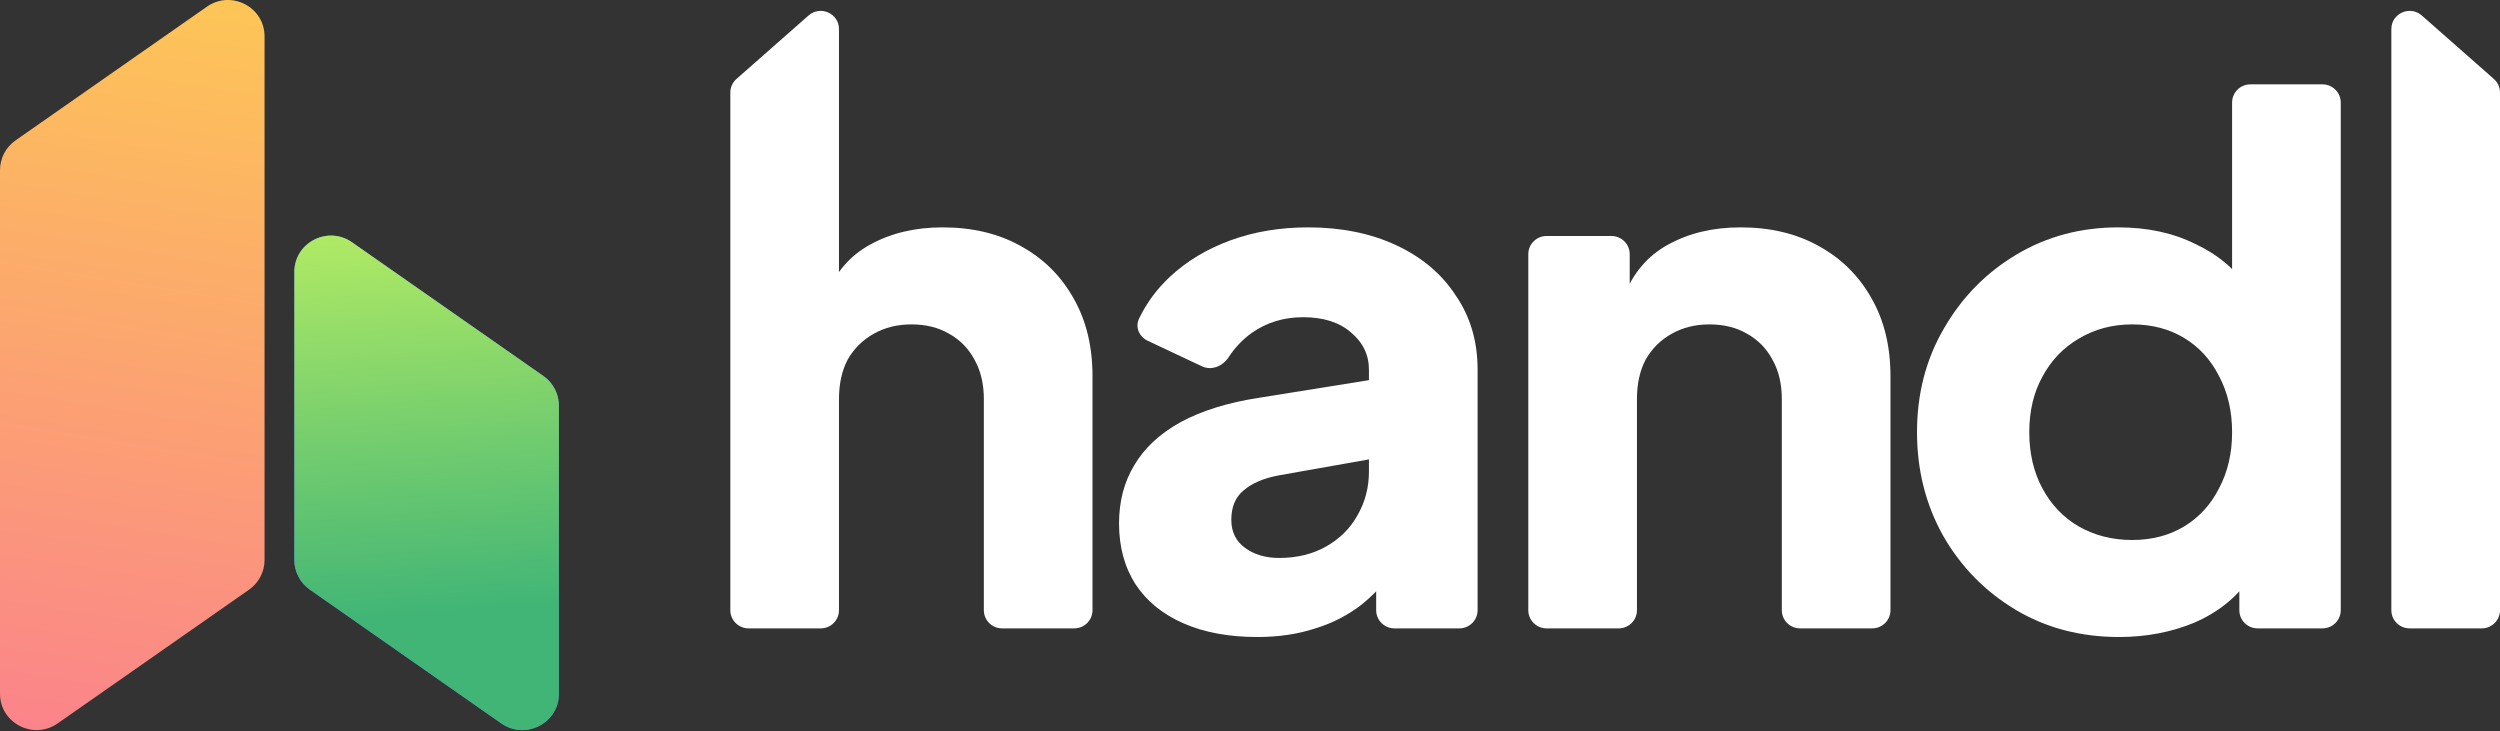
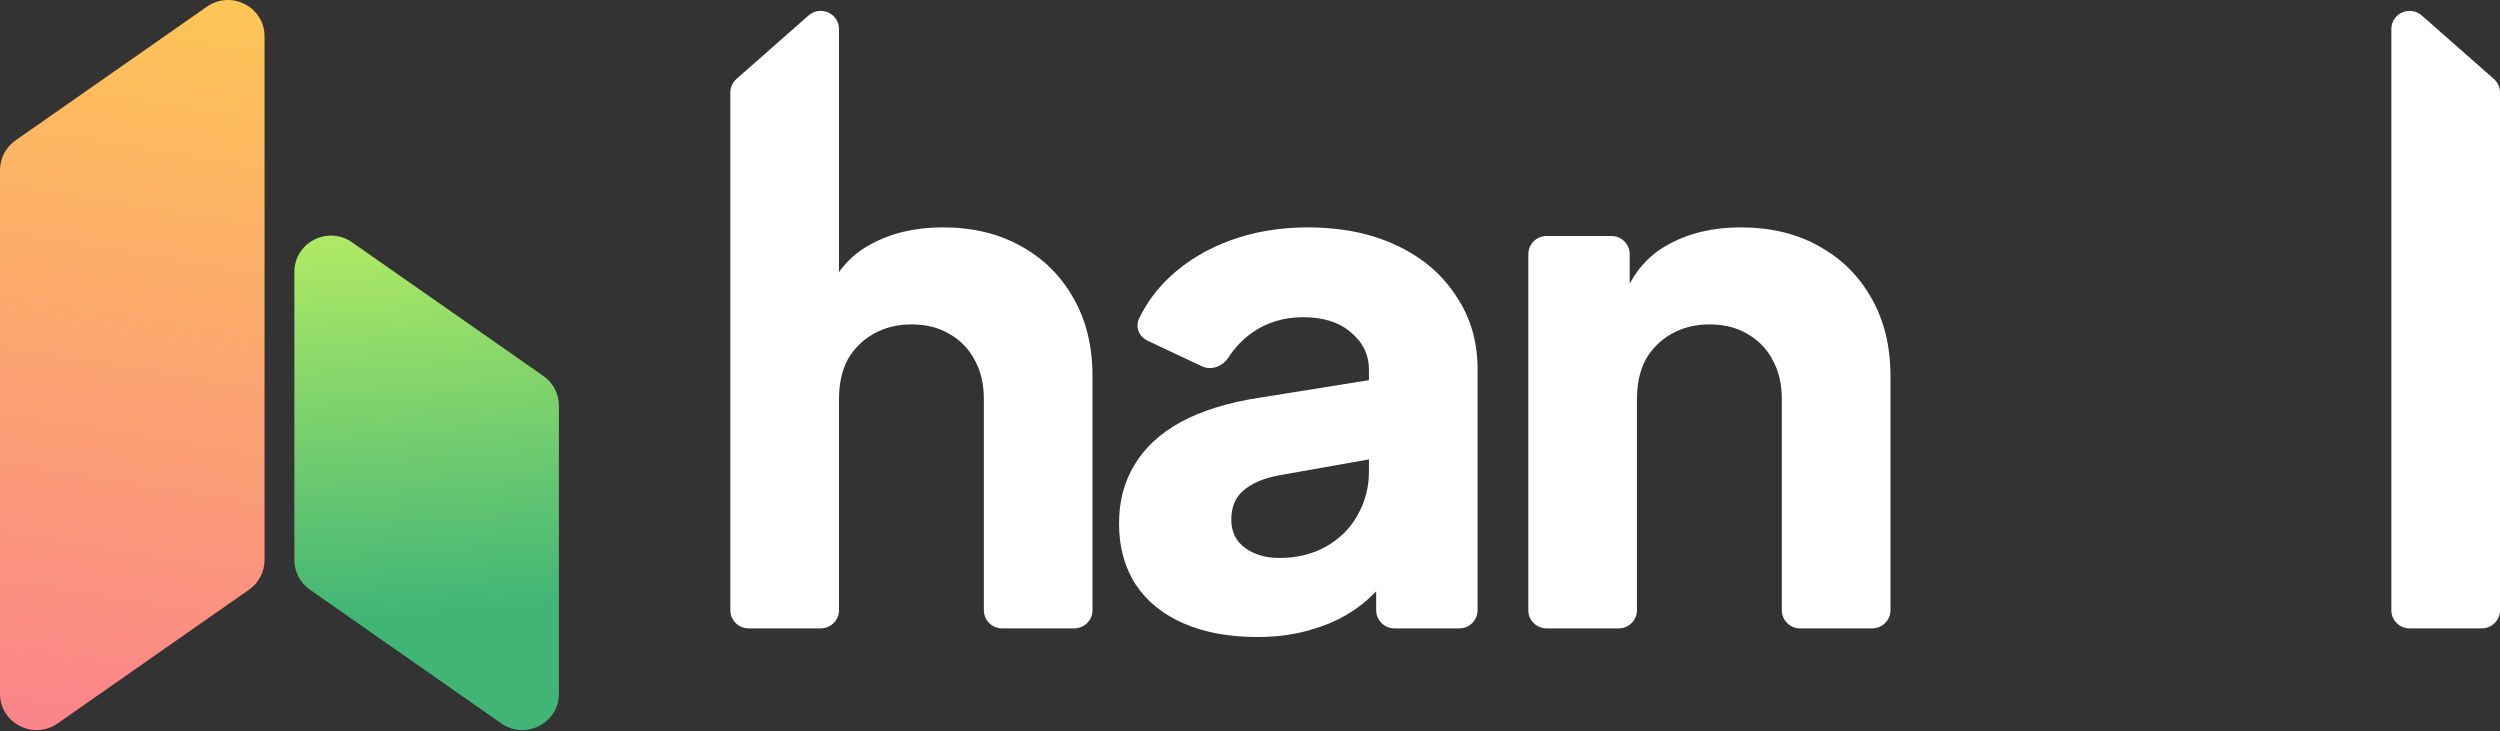
<svg xmlns="http://www.w3.org/2000/svg" width="540" height="158" viewBox="0 0 540 158" fill="none">
  <rect x="0" y="0" width="540" height="158" fill="#333333" stroke="none" />
  <path d="M520.482 135.731C518.3 135.731 516.531 133.976 516.531 131.811V6.276C516.531 2.895 520.556 1.1 523.104 3.344L538.672 17.052C539.516 17.796 540 18.863 540 19.984V131.811C540 133.976 538.231 135.731 536.049 135.731H520.482Z" fill="white" />
-   <path d="M457.726 137.594C449.381 137.594 441.923 135.628 435.352 131.695C428.781 127.763 423.566 122.433 419.706 115.707C415.951 108.98 414.074 101.529 414.074 93.353C414.074 85.074 416.003 77.623 419.863 71C423.722 64.273 428.937 58.944 435.509 55.011C442.08 51.079 449.434 49.113 457.569 49.113C463.828 49.113 469.356 50.303 474.154 52.683C479.056 54.96 482.916 58.219 485.732 62.462L482.133 67.119V22.142C482.133 19.977 483.902 18.222 486.084 18.222H501.651C503.833 18.222 505.602 19.977 505.602 22.142V131.811C505.602 133.976 503.833 135.731 501.651 135.731H487.649C485.467 135.731 483.698 133.976 483.698 131.811V120.208L485.888 125.02C482.968 129.16 479.004 132.316 473.998 134.49C468.991 136.559 463.567 137.594 457.726 137.594ZM460.542 116.638C464.819 116.638 468.574 115.655 471.807 113.689C475.041 111.722 477.544 108.98 479.317 105.461C481.195 101.943 482.133 97.907 482.133 93.353C482.133 88.8 481.195 84.764 479.317 81.245C477.544 77.727 475.041 74.984 471.807 73.018C468.574 71.052 464.819 70.069 460.542 70.069C456.266 70.069 452.406 71.104 448.964 73.173C445.626 75.14 443.019 77.882 441.141 81.401C439.264 84.816 438.325 88.8 438.325 93.353C438.325 97.907 439.264 101.943 441.141 105.461C443.019 108.98 445.626 111.722 448.964 113.689C452.406 115.655 456.266 116.638 460.542 116.638Z" fill="white" />
  <path d="M334.064 135.731C331.882 135.731 330.113 133.976 330.113 131.811V54.895C330.113 52.73 331.882 50.975 334.064 50.975H348.066C350.248 50.975 352.017 52.73 352.017 54.895V67.74L350.765 64.015C352.747 58.944 355.928 55.218 360.309 52.838C364.794 50.354 370.01 49.113 375.955 49.113C382.422 49.113 388.055 50.458 392.853 53.149C397.755 55.839 401.562 59.617 404.274 64.48C406.986 69.241 408.342 74.829 408.342 81.245V131.811C408.342 133.976 406.573 135.731 404.391 135.731H388.824C386.642 135.731 384.873 133.976 384.873 131.811V86.213C384.873 82.901 384.195 80.055 382.839 77.675C381.588 75.295 379.762 73.432 377.363 72.087C375.069 70.741 372.357 70.069 369.227 70.069C366.203 70.069 363.491 70.741 361.092 72.087C358.693 73.432 356.815 75.295 355.459 77.675C354.207 80.055 353.582 82.901 353.582 86.213V131.811C353.582 133.976 351.813 135.731 349.631 135.731H334.064Z" fill="white" />
  <path d="M271.596 137.594C265.442 137.594 260.122 136.611 255.637 134.645C251.152 132.678 247.71 129.884 245.311 126.262C242.912 122.537 241.712 118.139 241.712 113.068C241.712 108.307 242.808 104.116 244.998 100.494C247.188 96.768 250.526 93.664 255.011 91.18C259.601 88.696 265.285 86.937 272.065 85.902L298.194 81.711V98.786L276.29 102.667C272.952 103.288 270.396 104.375 268.623 105.927C266.85 107.376 265.963 109.497 265.963 112.292C265.963 114.879 266.954 116.897 268.936 118.346C270.918 119.794 273.369 120.519 276.29 120.519C280.149 120.519 283.539 119.691 286.46 118.035C289.38 116.379 291.623 114.154 293.187 111.36C294.856 108.462 295.691 105.306 295.691 101.891V79.848C295.691 76.64 294.387 73.95 291.779 71.776C289.276 69.603 285.834 68.516 281.453 68.516C277.281 68.516 273.578 69.655 270.344 71.931C268.347 73.385 266.689 75.134 265.371 77.178C264.135 79.096 261.695 80.103 259.623 79.126L247.885 73.595C246.064 72.737 245.161 70.641 246.029 68.836C247.661 65.439 249.873 62.434 252.664 59.824C256.315 56.408 260.696 53.77 265.807 51.907C270.918 50.044 276.498 49.113 282.548 49.113C289.745 49.113 296.108 50.406 301.636 52.993C307.164 55.581 311.441 59.203 314.466 63.859C317.595 68.413 319.16 73.743 319.16 79.848V131.811C319.16 133.976 317.391 135.731 315.209 135.731H301.206C299.024 135.731 297.255 133.976 297.255 131.811V122.071L302.575 121.14C300.072 124.865 297.307 127.97 294.283 130.454C291.258 132.834 287.868 134.593 284.113 135.731C280.358 136.973 276.185 137.594 271.596 137.594Z" fill="white" />
  <path d="M161.702 135.731C159.52 135.731 157.751 133.976 157.751 131.811V19.984C157.751 18.863 158.234 17.796 159.079 17.052L174.646 3.344C177.195 1.1 181.22 2.895 181.22 6.276V67.74L178.404 64.015C180.385 58.944 183.567 55.218 187.948 52.838C192.433 50.354 197.648 49.113 203.593 49.113C210.06 49.113 215.693 50.458 220.491 53.149C225.393 55.839 229.201 59.617 231.913 64.48C234.625 69.241 235.981 74.829 235.981 81.245V131.811C235.981 133.976 234.212 135.731 232.03 135.731H216.463C214.281 135.731 212.512 133.976 212.512 131.811V86.213C212.512 82.901 211.834 80.055 210.478 77.675C209.226 75.295 207.401 73.432 205.002 72.087C202.707 70.741 199.995 70.069 196.866 70.069C193.841 70.069 191.129 70.741 188.73 72.087C186.331 73.432 184.453 75.295 183.097 77.675C181.846 80.055 181.22 82.901 181.22 86.213V131.811C181.22 133.976 179.451 135.731 177.269 135.731H161.702Z" fill="white" />
  <path d="M0 36.737C0 34.187 1.25 31.796 3.352 30.327L44.691 1.444C49.926 -2.214 57.143 1.501 57.143 7.853V120.962C57.143 123.513 55.892 125.904 53.791 127.372L12.451 156.256C7.216 159.913 0 156.198 0 149.846V36.737Z" fill="url(#paint0_linear_466_15428)" />
-   <path d="M120.724 87.624C120.724 85.073 119.474 82.682 117.372 81.214L76.033 52.33C70.798 48.672 63.581 52.387 63.581 58.74V120.962C63.581 123.512 64.832 125.903 66.934 127.372L108.273 156.255C113.508 159.913 120.724 156.198 120.724 149.845V87.624Z" fill="#4F75FF" />
  <path d="M120.724 87.624C120.724 85.073 119.474 82.682 117.372 81.214L76.033 52.33C70.798 48.672 63.581 52.387 63.581 58.74V120.962C63.581 123.512 64.832 125.903 66.934 127.372L108.273 156.255C113.508 159.913 120.724 156.198 120.724 149.845V87.624Z" fill="url(#paint1_linear_466_15428)" />
  <defs>
    <linearGradient id="paint0_linear_466_15428" x1="110.385" y1="-59.377" x2="65.566" y2="216.601" gradientUnits="userSpaceOnUse">
      <stop stop-color="#FEE140" />
      <stop offset="1" stop-color="#FA709A" />
    </linearGradient>
    <linearGradient id="paint1_linear_466_15428" x1="73.896" y1="17.54" x2="82.639" y2="133.404" gradientUnits="userSpaceOnUse">
      <stop stop-color="#DCFF5D" />
      <stop offset="1" stop-color="#41B576" />
    </linearGradient>
  </defs>
</svg>